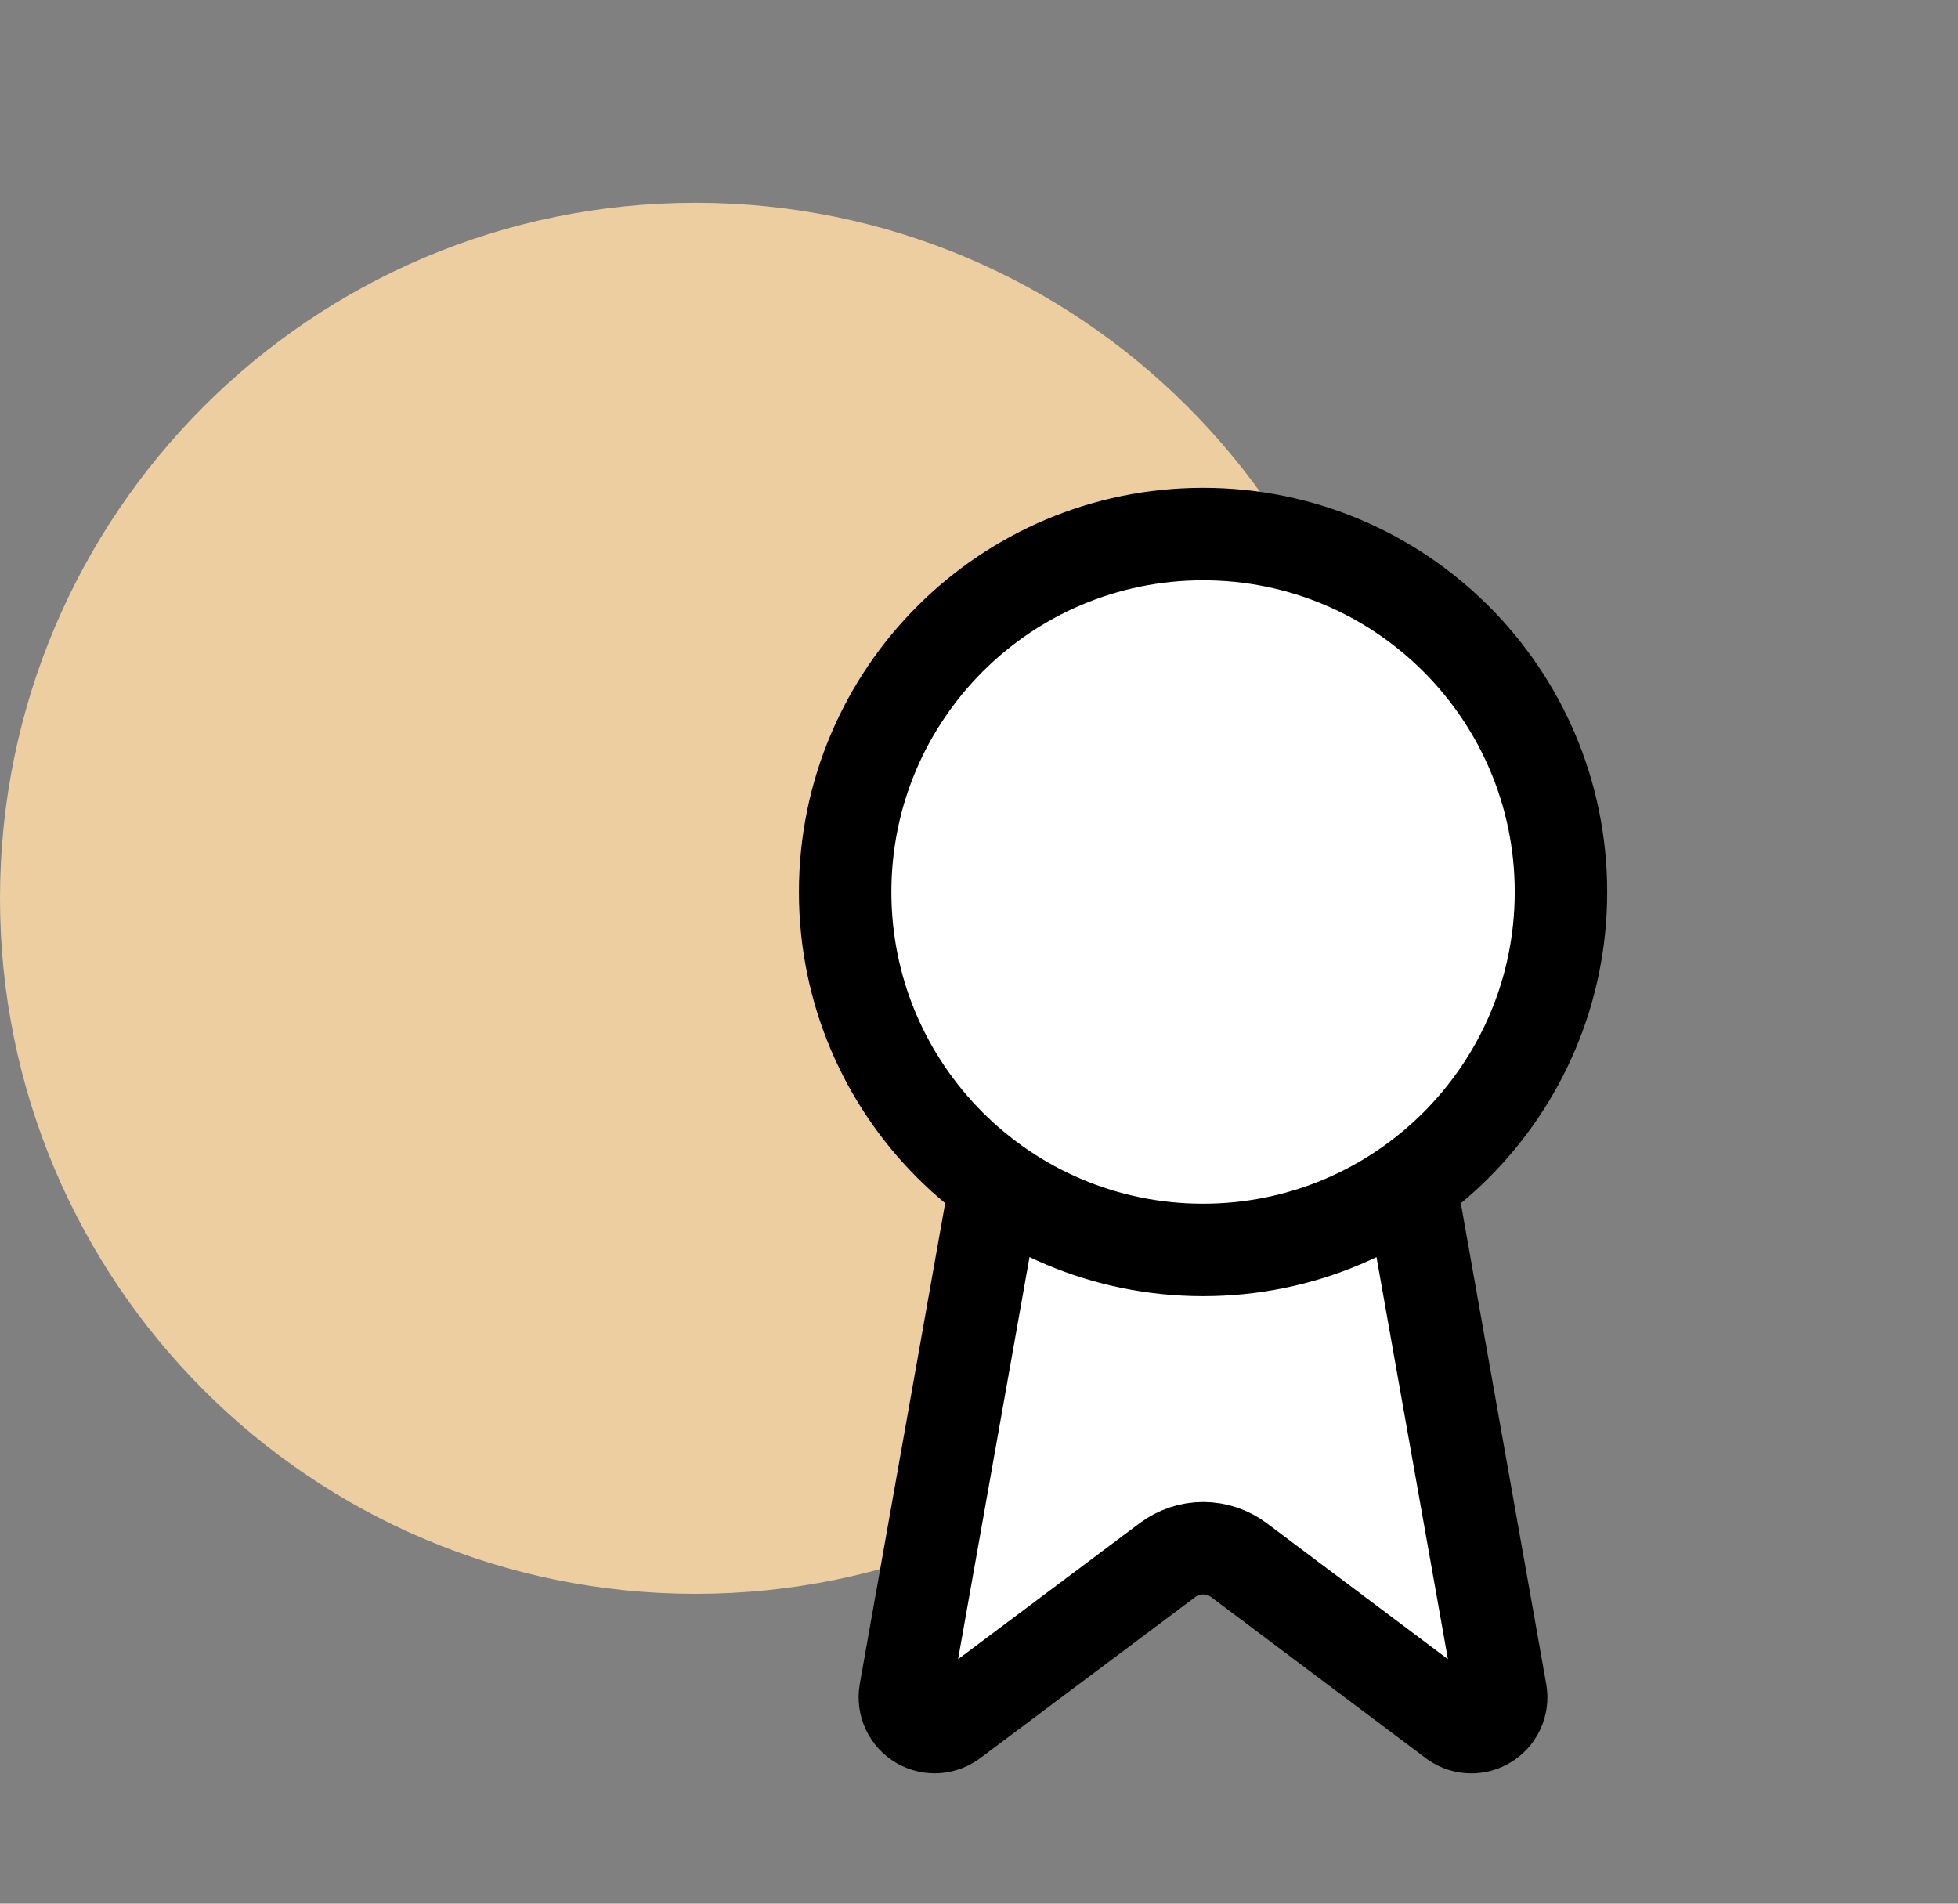
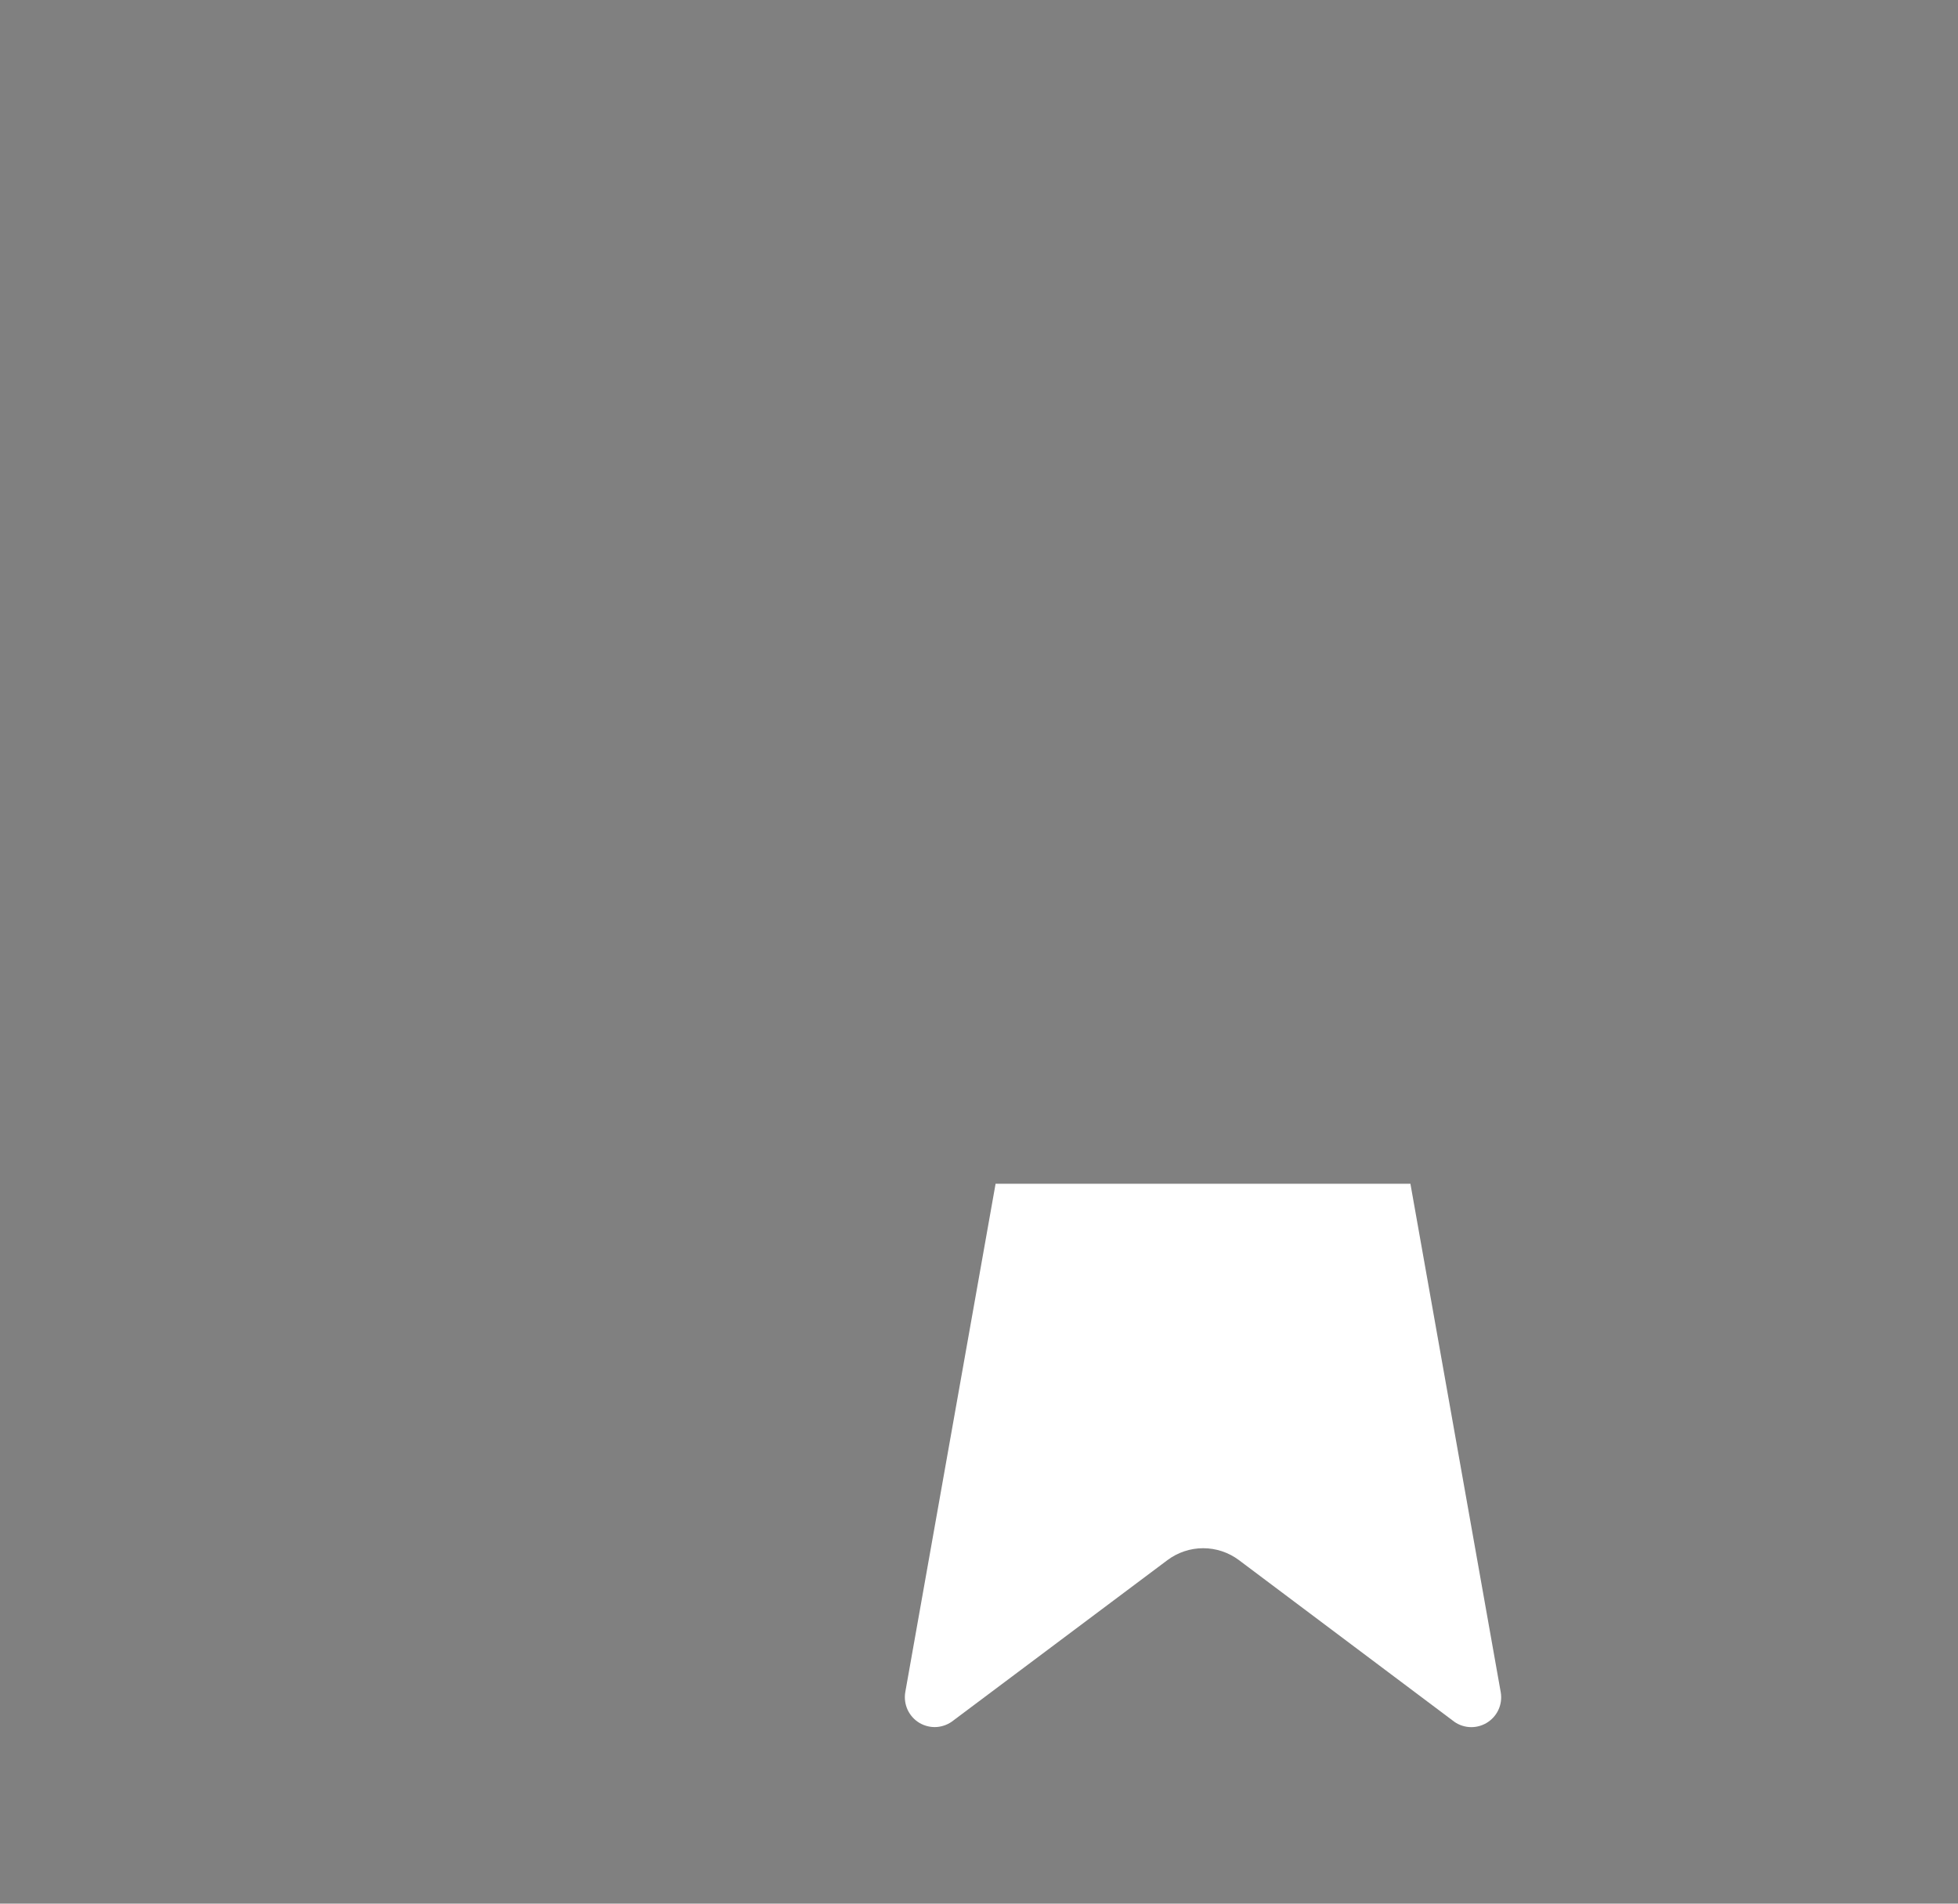
<svg xmlns="http://www.w3.org/2000/svg" width="36" height="35" viewBox="0 0 36 35" fill="none">
  <rect x="0" y="0" width="36" height="35" fill="#808080" stroke="none" />
-   <path d="M12.788 29.304C19.851 29.304 25.577 23.579 25.577 16.516C25.577 9.453 19.851 3.728 12.788 3.728C5.726 3.728 0 9.453 0 16.516C0 23.579 5.726 29.304 12.788 29.304Z" fill="#EDCEA1" />
  <path d="M25.932 21.764L27.593 31.115C27.612 31.225 27.596 31.338 27.549 31.439C27.502 31.54 27.424 31.624 27.328 31.68C27.231 31.736 27.12 31.762 27.009 31.753C26.897 31.744 26.791 31.701 26.705 31.63L22.778 28.683C22.589 28.542 22.359 28.465 22.122 28.465C21.885 28.465 21.655 28.542 21.466 28.683L17.533 31.629C17.446 31.7 17.34 31.742 17.229 31.752C17.118 31.761 17.007 31.735 16.91 31.68C16.814 31.624 16.737 31.54 16.689 31.439C16.642 31.338 16.626 31.225 16.644 31.115L18.305 21.764" fill="white" />
-   <path d="M25.932 21.764L27.593 31.115C27.612 31.225 27.596 31.338 27.549 31.439C27.502 31.54 27.424 31.624 27.328 31.68C27.231 31.736 27.12 31.762 27.009 31.753C26.897 31.744 26.791 31.701 26.705 31.63L22.778 28.683C22.589 28.542 22.359 28.465 22.122 28.465C21.885 28.465 21.655 28.542 21.466 28.683L17.533 31.629C17.446 31.7 17.34 31.742 17.229 31.752C17.118 31.761 17.007 31.735 16.91 31.68C16.814 31.624 16.737 31.54 16.689 31.439C16.642 31.338 16.626 31.225 16.644 31.115L18.305 21.764" stroke="black" stroke-width="1.7" stroke-linecap="round" stroke-linejoin="round" />
-   <path d="M22.12 22.981C25.754 22.981 28.7 20.034 28.7 16.4C28.7 12.766 25.754 9.819 22.12 9.819C18.485 9.819 15.539 12.766 15.539 16.4C15.539 20.034 18.485 22.981 22.12 22.981Z" fill="white" stroke="black" stroke-width="1.7" stroke-linecap="round" stroke-linejoin="round" />
</svg>